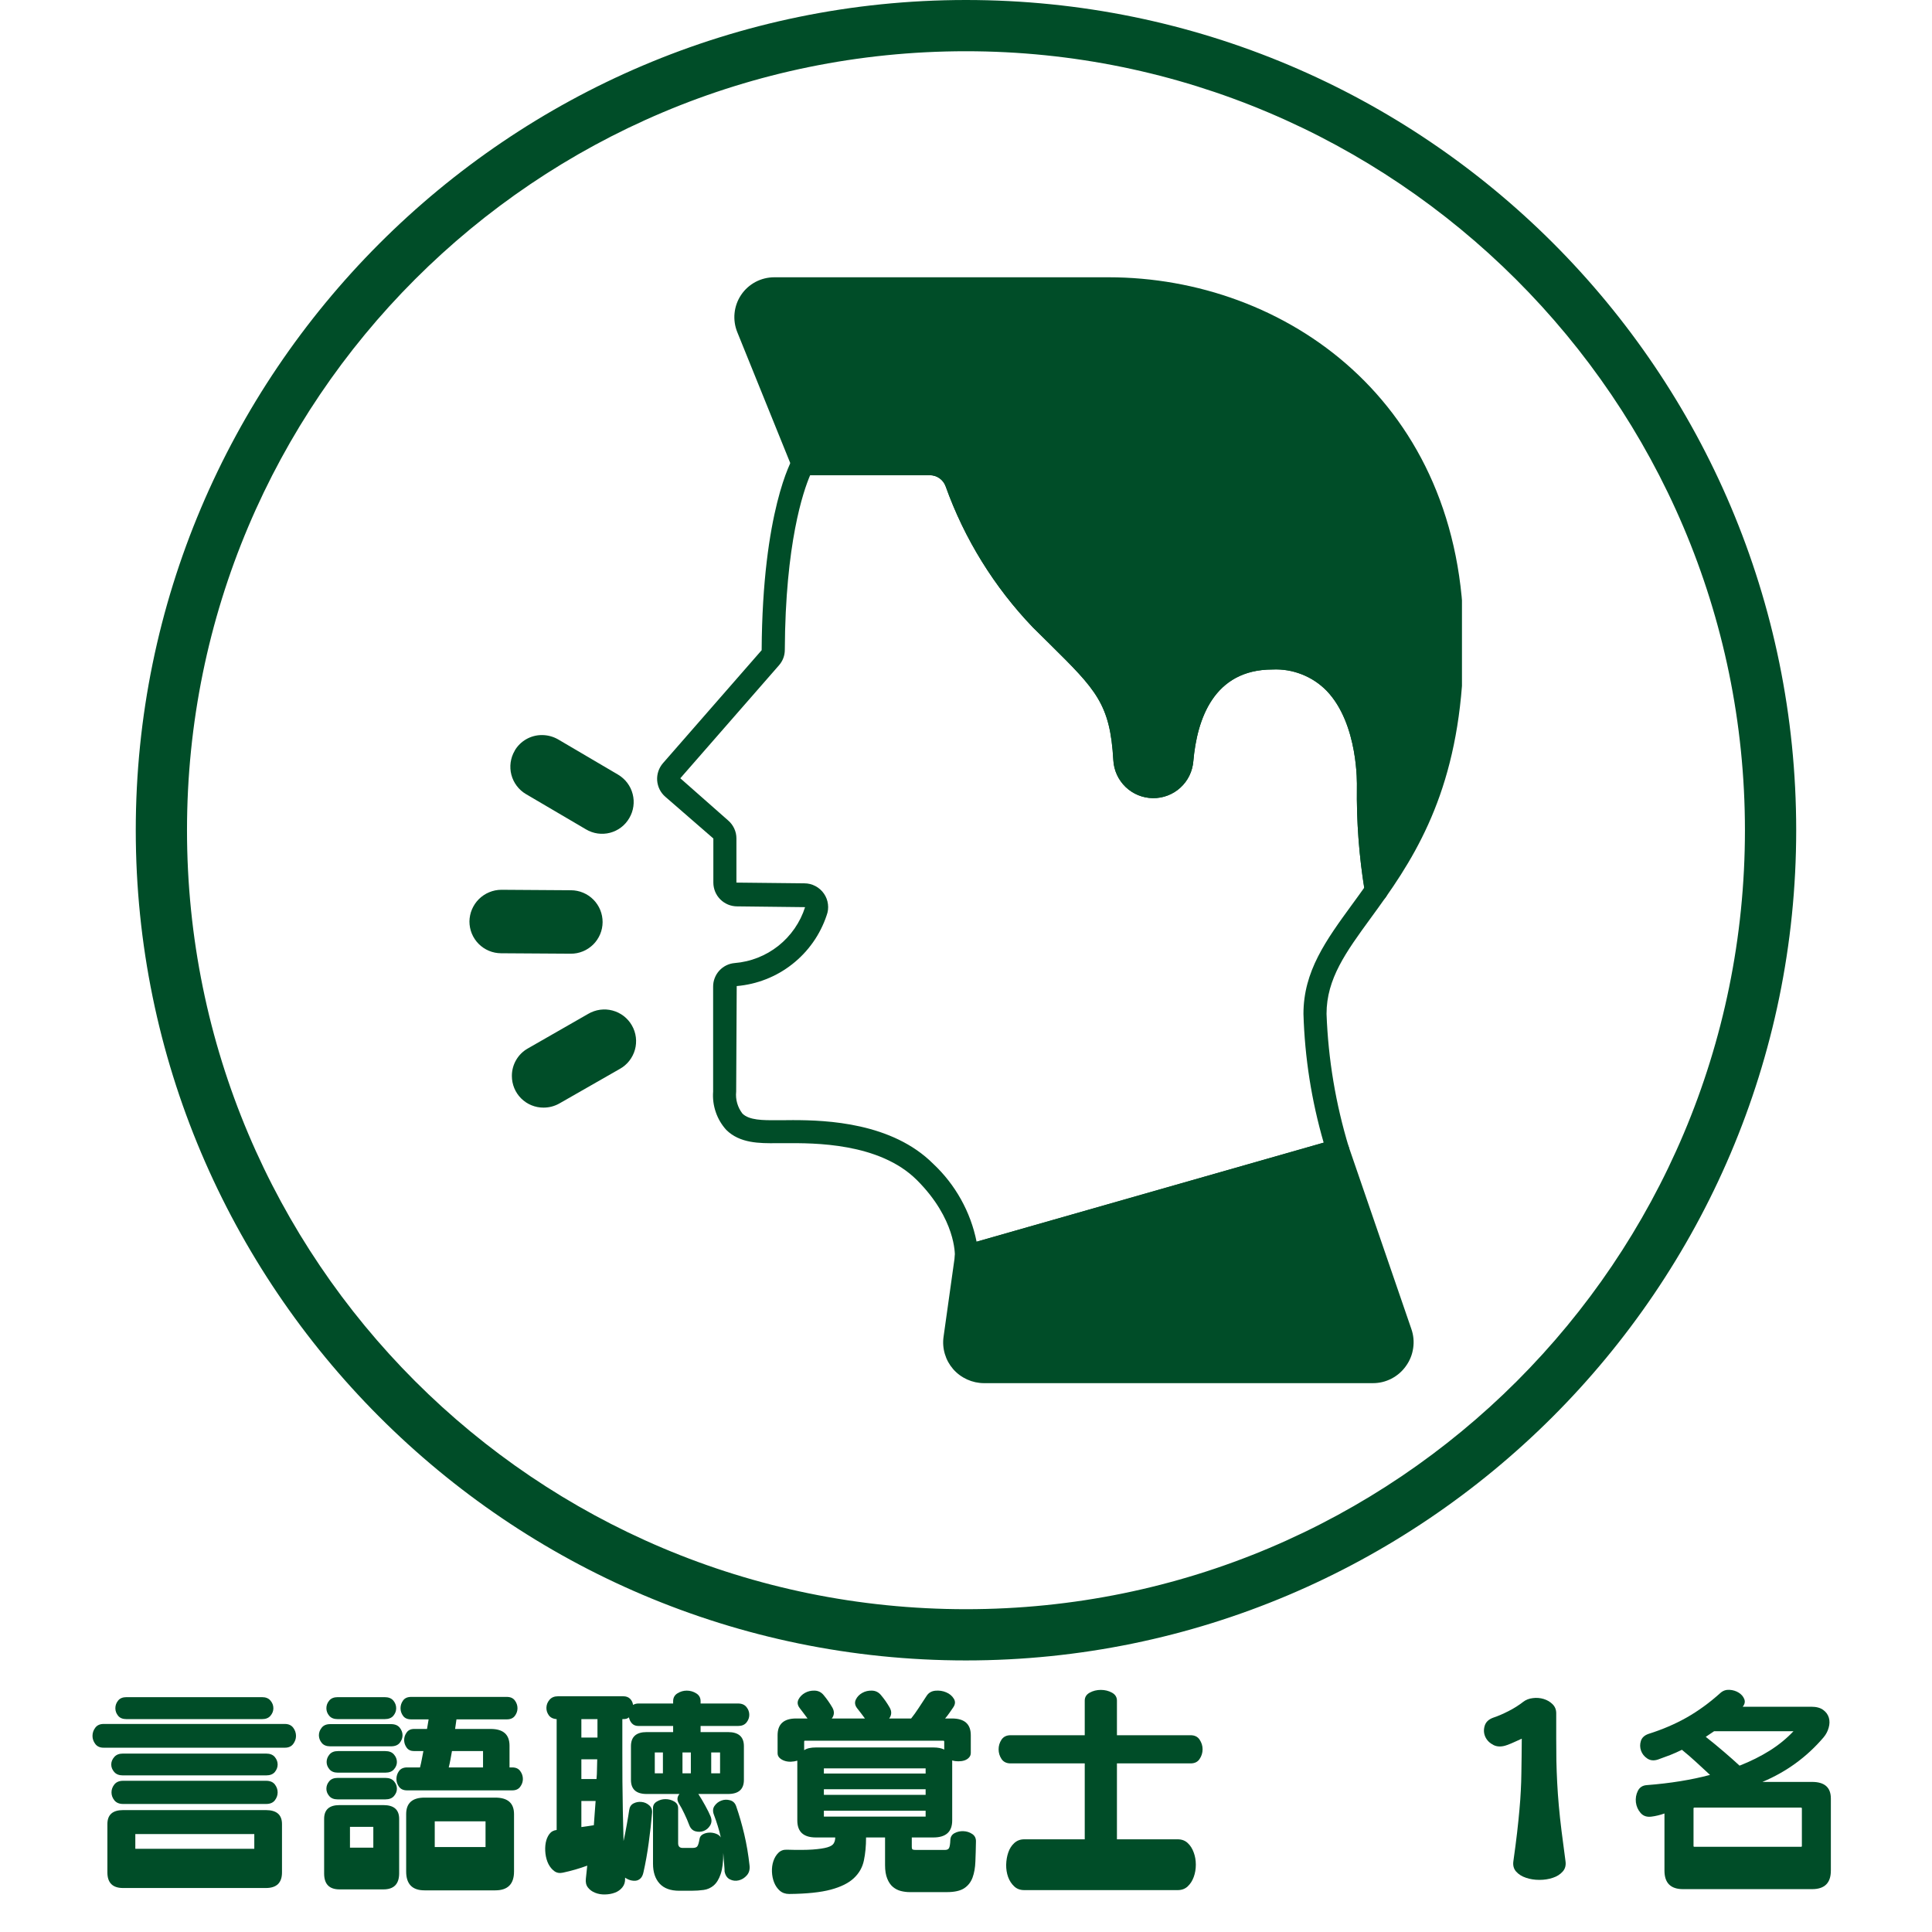
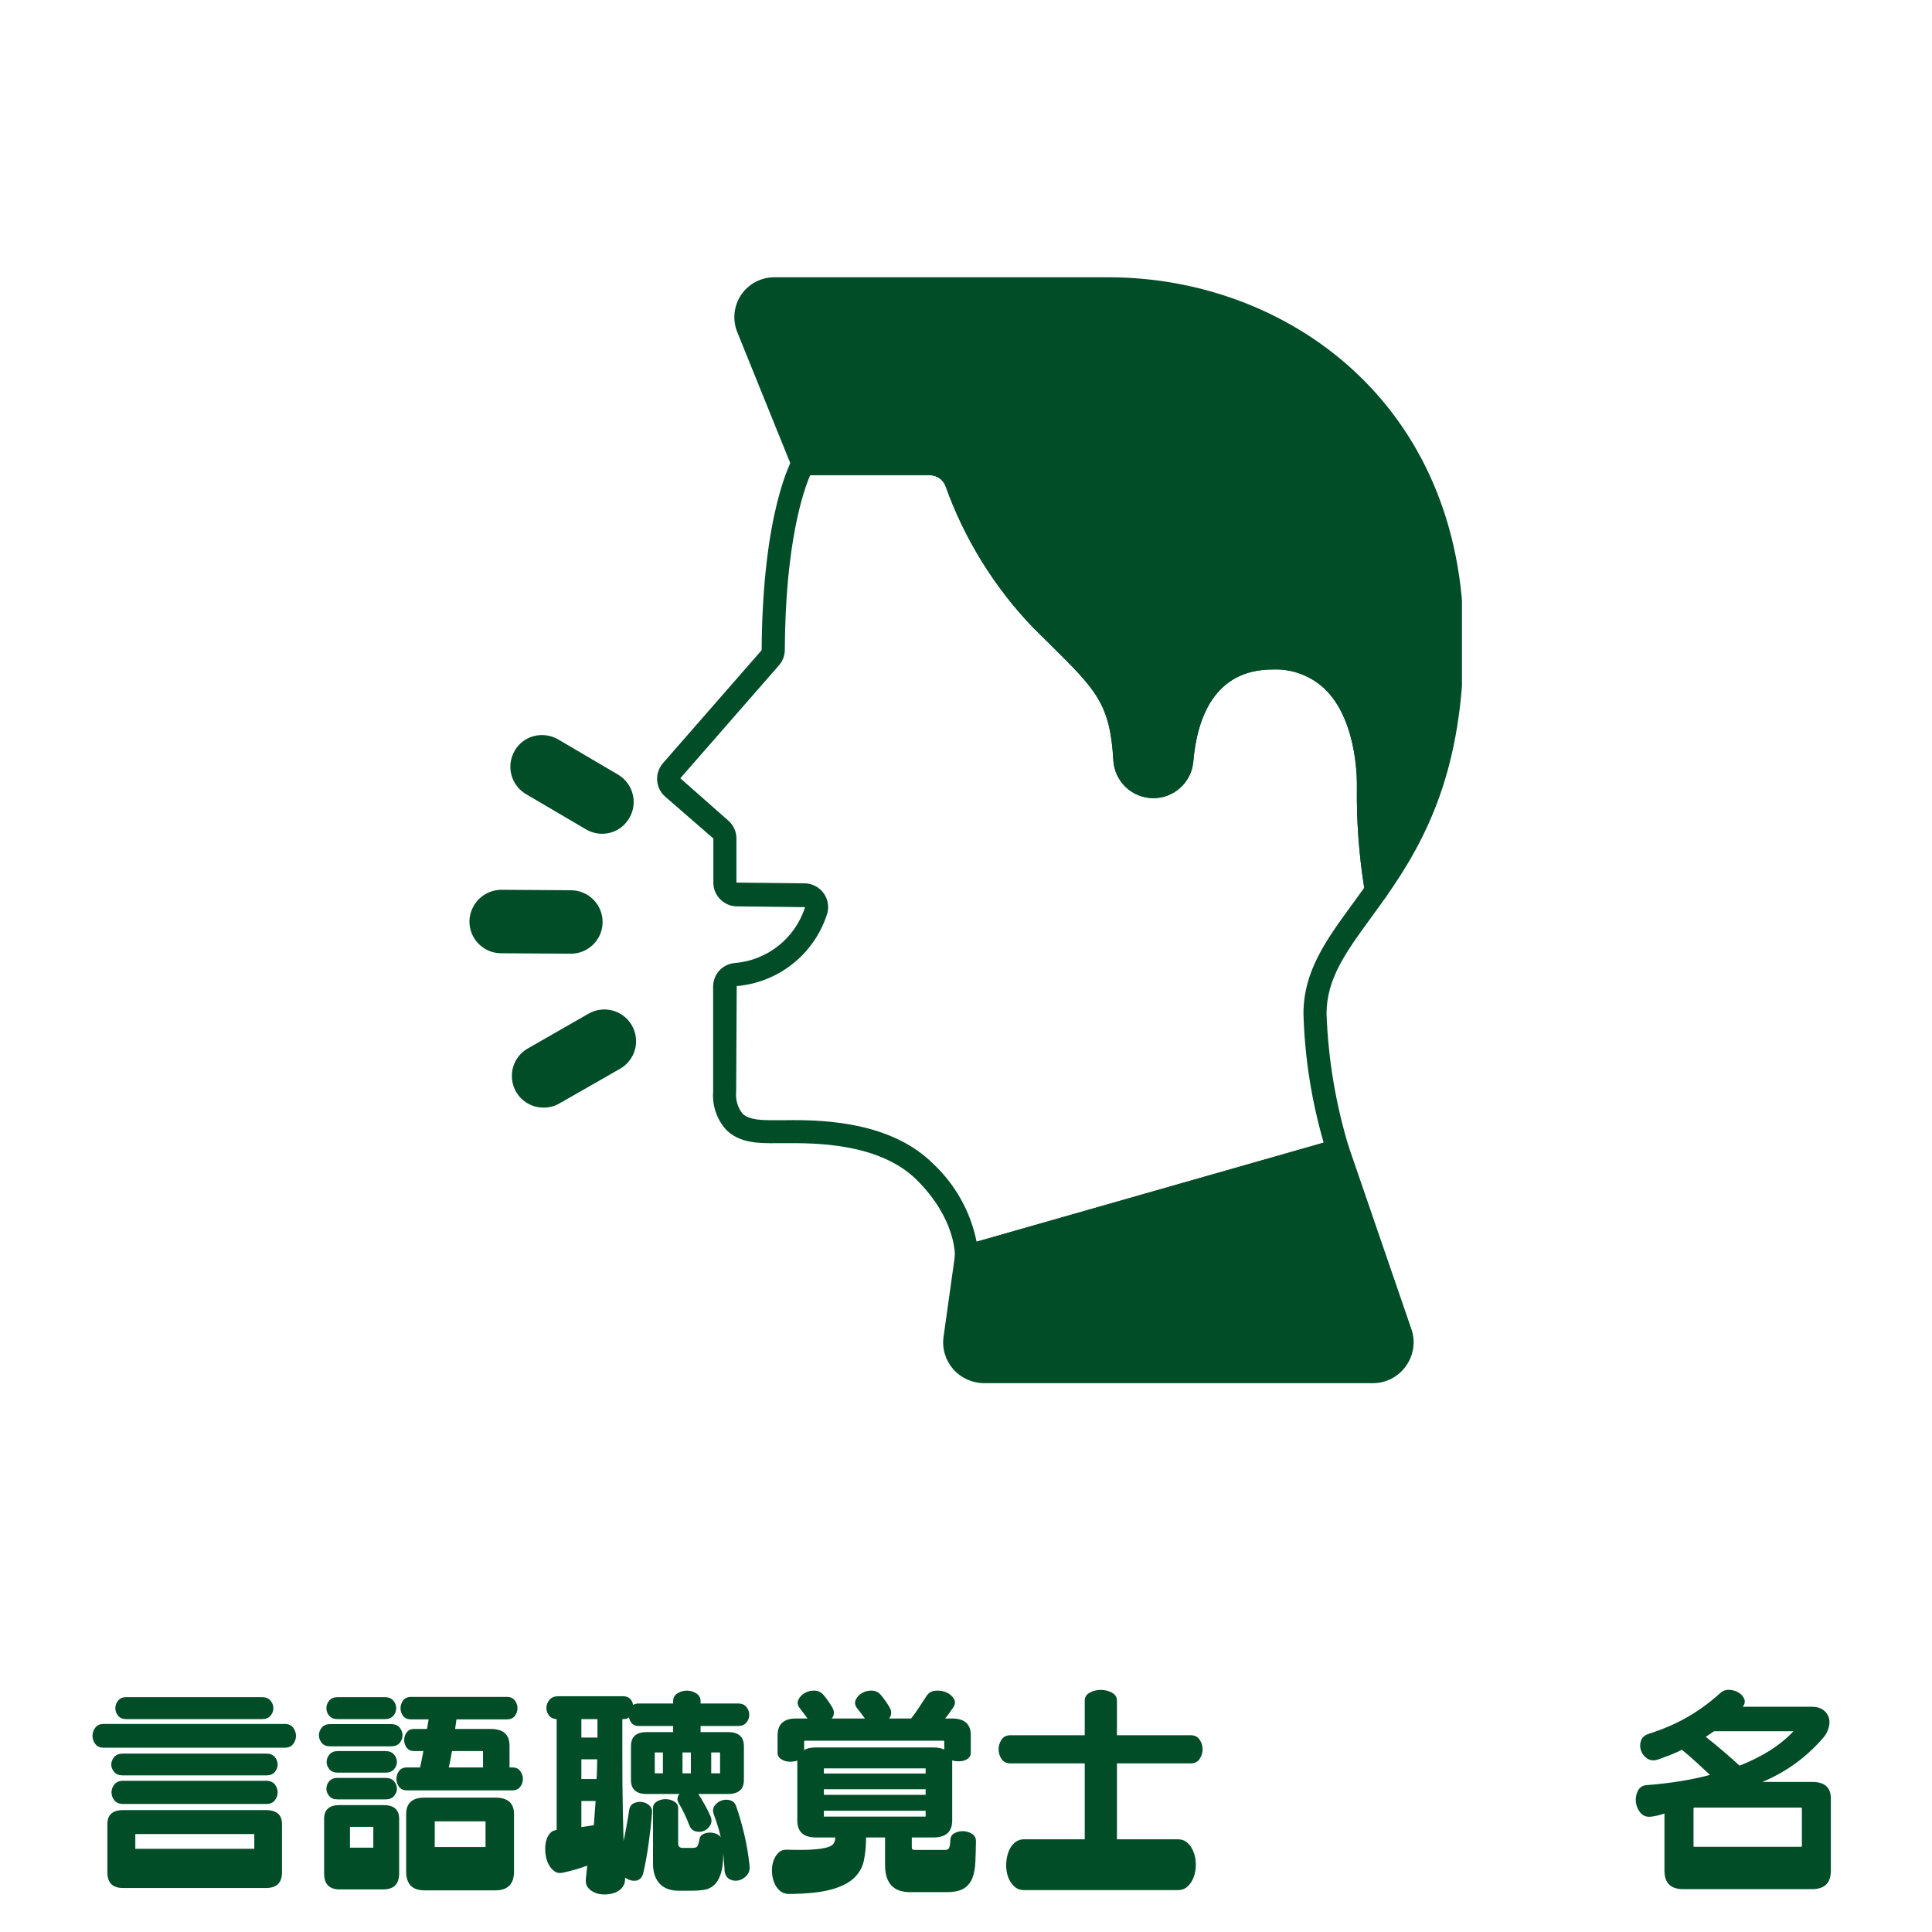
<svg xmlns="http://www.w3.org/2000/svg" width="500" zoomAndPan="magnify" viewBox="0 0 375 375" height="500" preserveAspectRatio="xMidYMid meet" version="1.0">
  <defs>
    <g />
    <clipPath id="81aed2c2a4">
      <path d="M 26.352 0 L 348.852 0 L 348.852 322.5 L 26.352 322.5 Z M 26.352 0 " clip-rule="nonzero" />
    </clipPath>
    <clipPath id="3b8b41dcb2">
      <path d="M 183 221 L 275 221 L 275 268.746 L 183 268.746 Z M 183 221 " clip-rule="nonzero" />
    </clipPath>
    <clipPath id="5e58217956">
      <path d="M 142 53.496 L 283.766 53.496 L 283.766 176 L 142 176 Z M 142 53.496 " clip-rule="nonzero" />
    </clipPath>
    <clipPath id="c5086e2c8a">
      <path d="M 91.016 172 L 117 172 L 117 186 L 91.016 186 Z M 91.016 172 " clip-rule="nonzero" />
    </clipPath>
  </defs>
  <g clip-path="url(#81aed2c2a4)">
-     <path fill="#004d28" d="M 187.496 322.289 C 98.469 322.289 26.352 249.676 26.352 161.145 C 26.352 72.613 98.469 0 187.496 0 C 276.523 0 348.641 72.117 348.641 161.145 C 348.641 250.172 276.023 322.289 187.496 322.289 Z M 187.496 9.945 C 103.938 9.945 36.297 77.59 36.297 161.145 C 36.297 244.699 103.938 312.344 187.496 312.344 C 271.051 312.344 338.691 244.699 338.691 161.145 C 338.691 77.59 270.555 9.945 187.496 9.945 Z M 187.496 9.945 " fill-opacity="1" fill-rule="nonzero" />
-   </g>
+     </g>
  <path fill="#004d28" d="M 187.574 246.133 C 187.27 246.133 186.973 246.074 186.691 245.953 C 186.406 245.832 186.16 245.66 185.949 245.438 C 185.738 245.211 185.578 244.957 185.473 244.668 C 185.367 244.379 185.324 244.082 185.34 243.773 C 185.34 243.504 185.539 236.621 177.984 229.066 C 170.688 221.77 157.926 221.859 152.496 221.891 L 150.766 221.891 C 147.402 221.926 143.598 221.922 140.965 219.309 C 140.051 218.297 139.371 217.145 138.93 215.855 C 138.488 214.562 138.316 213.238 138.418 211.879 L 138.418 191.512 C 138.414 190.938 138.516 190.383 138.723 189.848 C 138.926 189.312 139.223 188.832 139.609 188.406 C 139.996 187.98 140.445 187.645 140.957 187.387 C 141.473 187.133 142.016 186.98 142.586 186.93 C 143.355 186.867 144.117 186.75 144.871 186.574 C 145.625 186.402 146.359 186.172 147.078 185.891 C 147.801 185.605 148.492 185.27 149.164 184.887 C 149.832 184.5 150.473 184.066 151.078 183.586 C 151.684 183.105 152.25 182.582 152.777 182.02 C 153.305 181.453 153.789 180.855 154.23 180.219 C 154.668 179.582 155.059 178.918 155.402 178.227 C 155.742 177.531 156.031 176.816 156.266 176.078 L 143.074 175.926 C 142.77 175.926 142.473 175.895 142.176 175.836 C 141.879 175.777 141.59 175.688 141.309 175.574 C 141.031 175.457 140.766 175.312 140.512 175.145 C 140.262 174.977 140.027 174.785 139.812 174.574 C 139.602 174.359 139.41 174.125 139.238 173.875 C 139.07 173.621 138.93 173.355 138.812 173.078 C 138.699 172.797 138.609 172.508 138.551 172.211 C 138.492 171.914 138.461 171.617 138.461 171.312 L 138.461 162.75 L 129.148 154.66 C 128.918 154.465 128.707 154.242 128.52 154.004 C 128.332 153.766 128.172 153.508 128.035 153.238 C 127.898 152.965 127.789 152.684 127.711 152.387 C 127.629 152.094 127.578 151.797 127.555 151.492 C 127.535 151.188 127.543 150.887 127.582 150.586 C 127.621 150.281 127.688 149.988 127.785 149.699 C 127.883 149.41 128.004 149.133 128.156 148.871 C 128.309 148.605 128.484 148.359 128.684 148.129 L 147.836 126.203 C 147.992 99.148 153.684 89.27 153.926 88.863 C 154.129 88.523 154.398 88.258 154.742 88.062 C 155.086 87.867 155.453 87.77 155.848 87.77 L 180.453 87.77 C 181.25 87.773 182.027 87.895 182.785 88.133 C 183.543 88.375 184.246 88.723 184.898 89.176 C 185.551 89.633 186.121 90.176 186.605 90.809 C 187.09 91.438 187.469 92.125 187.746 92.871 C 189.461 97.664 191.66 102.23 194.332 106.562 C 197.008 110.895 200.105 114.902 203.621 118.586 C 204.773 119.742 205.855 120.809 206.863 121.801 C 216.043 130.875 219.844 134.629 220.555 147.332 C 220.578 147.75 220.676 148.152 220.855 148.535 C 221.031 148.918 221.273 149.254 221.578 149.543 C 221.883 149.836 222.23 150.059 222.621 150.215 C 223.012 150.375 223.418 150.453 223.84 150.457 C 224.262 150.461 224.668 150.383 225.059 150.23 C 225.453 150.078 225.805 149.859 226.113 149.574 C 226.422 149.289 226.668 148.953 226.848 148.574 C 227.031 148.195 227.137 147.797 227.168 147.375 C 228.367 133.461 235.586 125.488 246.98 125.488 C 248.254 125.441 249.52 125.527 250.773 125.746 C 252.031 125.965 253.25 126.309 254.434 126.785 C 255.617 127.258 256.738 127.848 257.797 128.555 C 258.859 129.262 259.832 130.07 260.723 130.984 C 268.289 138.836 267.879 152.223 267.852 152.777 C 267.777 159.371 268.281 165.922 269.355 172.426 C 269.473 173.043 269.352 173.609 268.988 174.125 C 267.996 175.543 267.008 176.898 266.055 178.207 C 261.262 184.781 257.48 189.969 257.48 196.785 C 257.805 205.621 259.254 214.266 261.824 222.723 C 261.902 223.008 261.926 223.297 261.891 223.59 C 261.855 223.883 261.766 224.156 261.621 224.414 C 261.477 224.672 261.289 224.895 261.059 225.078 C 260.828 225.262 260.57 225.391 260.285 225.473 L 188.195 246.043 C 187.992 246.105 187.785 246.133 187.574 246.133 Z M 153.91 217.414 C 160.508 217.414 173.168 217.922 181.152 225.91 C 183.301 227.93 185.094 230.23 186.531 232.809 C 187.965 235.387 188.973 238.121 189.555 241.012 L 256.922 221.785 C 254.559 213.617 253.25 205.285 253 196.785 C 253 188.516 257.371 182.516 262.434 175.57 C 263.199 174.52 263.996 173.438 264.785 172.316 C 263.758 165.797 263.289 159.238 263.375 152.641 C 263.375 152.484 263.723 140.531 257.48 134.062 C 256.105 132.66 254.5 131.602 252.672 130.883 C 250.844 130.168 248.945 129.855 246.984 129.945 C 235.559 129.945 232.324 139.625 231.625 147.742 C 231.586 148.23 231.5 148.711 231.371 149.184 C 231.242 149.656 231.07 150.109 230.855 150.551 C 230.645 150.988 230.391 151.406 230.094 151.797 C 229.801 152.188 229.477 152.551 229.113 152.879 C 228.754 153.211 228.363 153.504 227.949 153.762 C 227.531 154.016 227.094 154.23 226.637 154.406 C 226.18 154.582 225.711 154.711 225.23 154.797 C 224.75 154.883 224.262 154.922 223.773 154.918 C 223.285 154.91 222.801 154.859 222.32 154.762 C 221.84 154.668 221.375 154.527 220.922 154.34 C 220.469 154.156 220.039 153.93 219.629 153.664 C 219.219 153.398 218.836 153.094 218.48 152.758 C 218.129 152.418 217.809 152.051 217.527 151.652 C 217.242 151.254 216.996 150.832 216.793 150.387 C 216.59 149.945 216.426 149.484 216.309 149.008 C 216.191 148.535 216.121 148.055 216.094 147.566 C 215.477 136.586 212.75 133.895 203.723 124.98 C 202.707 123.98 201.617 122.906 200.457 121.742 C 196.715 117.828 193.418 113.566 190.566 108.961 C 187.715 104.355 185.375 99.5 183.547 94.402 C 183.434 94.086 183.273 93.789 183.07 93.52 C 182.863 93.254 182.621 93.02 182.348 92.824 C 182.07 92.633 181.77 92.484 181.445 92.383 C 181.121 92.281 180.793 92.234 180.453 92.234 L 157.25 92.234 C 155.91 95.363 152.434 105.449 152.332 126.117 C 152.328 127.266 151.949 128.27 151.199 129.137 L 132.047 151.062 L 141.336 159.254 C 141.844 159.691 142.238 160.219 142.52 160.828 C 142.801 161.438 142.941 162.078 142.938 162.75 L 142.938 171.312 L 156.117 171.453 C 156.879 171.453 157.598 171.633 158.273 171.988 C 158.945 172.344 159.5 172.836 159.934 173.465 C 160.359 174.082 160.617 174.762 160.707 175.504 C 160.801 176.25 160.715 176.969 160.449 177.672 C 160.141 178.602 159.762 179.504 159.32 180.379 C 158.879 181.258 158.375 182.094 157.809 182.898 C 157.242 183.699 156.625 184.457 155.949 185.168 C 155.273 185.879 154.551 186.539 153.777 187.145 C 153.008 187.75 152.195 188.301 151.344 188.789 C 150.492 189.277 149.613 189.699 148.699 190.059 C 147.785 190.418 146.852 190.711 145.898 190.934 C 144.941 191.156 143.977 191.312 142.996 191.395 L 142.891 211.879 C 142.812 212.641 142.875 213.391 143.086 214.129 C 143.297 214.867 143.637 215.535 144.105 216.145 C 145.418 217.449 148.129 217.453 150.73 217.426 L 152.453 217.426 C 152.902 217.418 153.398 217.414 153.91 217.414 Z M 153.91 217.414 " fill-opacity="1" fill-rule="nonzero" />
  <g clip-path="url(#3b8b41dcb2)">
    <path fill="#004d28" d="M 272.898 265.141 C 272.156 266.191 271.211 267.012 270.066 267.602 C 268.918 268.191 267.703 268.48 266.414 268.469 L 190.996 268.469 C 189.848 268.465 188.754 268.223 187.707 267.75 C 186.664 267.273 185.762 266.605 185.004 265.742 C 184.254 264.875 183.715 263.891 183.391 262.793 C 183.066 261.691 182.984 260.574 183.148 259.438 L 185.371 243.586 C 185.438 243.148 185.613 242.762 185.906 242.43 C 186.199 242.098 186.555 241.871 186.984 241.75 L 259.07 221.18 C 259.344 221.102 259.625 221.078 259.91 221.109 C 260.195 221.137 260.465 221.219 260.719 221.352 C 260.973 221.484 261.191 221.66 261.379 221.879 C 261.566 222.098 261.703 222.34 261.797 222.613 L 273.938 257.941 C 274.363 259.152 274.484 260.395 274.297 261.668 C 274.113 262.938 273.648 264.098 272.898 265.141 Z M 272.898 265.141 " fill-opacity="1" fill-rule="nonzero" />
  </g>
  <g clip-path="url(#5e58217956)">
    <path fill="#004d28" d="M 284.102 124.188 C 284.102 149.184 276.832 162.98 268.984 174.137 C 268.773 174.434 268.508 174.664 268.184 174.828 C 267.859 174.996 267.516 175.078 267.152 175.074 C 266.992 175.082 266.836 175.066 266.684 175.031 C 266.242 174.941 265.863 174.734 265.551 174.414 C 265.234 174.09 265.039 173.707 264.961 173.266 C 263.809 166.441 263.277 159.57 263.375 152.648 C 263.375 152.492 263.73 140.531 257.492 134.07 C 256.113 132.668 254.508 131.609 252.676 130.891 C 250.844 130.176 248.949 129.863 246.984 129.953 C 235.559 129.953 232.34 139.637 231.625 147.754 C 231.586 148.238 231.5 148.719 231.371 149.191 C 231.242 149.664 231.074 150.117 230.859 150.559 C 230.645 150.996 230.391 151.41 230.098 151.801 C 229.805 152.195 229.477 152.555 229.117 152.883 C 228.754 153.215 228.367 153.508 227.953 153.762 C 227.535 154.02 227.098 154.234 226.641 154.41 C 226.188 154.582 225.715 154.715 225.234 154.801 C 224.754 154.887 224.27 154.926 223.781 154.922 C 223.293 154.914 222.809 154.863 222.328 154.766 C 221.852 154.668 221.383 154.527 220.934 154.344 C 220.48 154.16 220.047 153.934 219.637 153.668 C 219.227 153.402 218.848 153.102 218.492 152.762 C 218.141 152.426 217.82 152.055 217.539 151.656 C 217.254 151.262 217.012 150.84 216.805 150.395 C 216.602 149.949 216.441 149.492 216.324 149.016 C 216.207 148.543 216.133 148.062 216.105 147.574 C 215.48 136.594 212.75 133.914 203.719 124.969 C 202.711 123.984 201.617 122.91 200.453 121.75 C 196.707 117.836 193.41 113.574 190.562 108.969 C 187.711 104.359 185.375 99.504 183.551 94.402 C 183.434 94.086 183.273 93.789 183.066 93.52 C 182.863 93.25 182.621 93.02 182.34 92.824 C 182.062 92.629 181.762 92.484 181.438 92.383 C 181.113 92.281 180.781 92.234 180.441 92.234 L 155.848 92.234 C 155.391 92.234 154.969 92.105 154.59 91.852 C 154.211 91.594 153.938 91.25 153.77 90.824 L 143.113 64.488 C 142.992 64.195 142.891 63.895 142.809 63.59 C 142.727 63.285 142.66 62.977 142.617 62.664 C 142.57 62.348 142.547 62.035 142.539 61.719 C 142.531 61.402 142.543 61.086 142.578 60.773 C 142.609 60.457 142.66 60.145 142.73 59.836 C 142.801 59.527 142.891 59.227 142.996 58.93 C 143.105 58.633 143.23 58.34 143.371 58.059 C 143.516 57.777 143.676 57.504 143.852 57.242 C 144.027 56.98 144.219 56.73 144.426 56.488 C 144.633 56.25 144.855 56.023 145.09 55.812 C 145.324 55.602 145.57 55.406 145.832 55.223 C 146.09 55.043 146.359 54.875 146.637 54.727 C 146.918 54.578 147.203 54.449 147.5 54.336 C 147.793 54.223 148.098 54.125 148.402 54.051 C 148.711 53.973 149.02 53.918 149.336 53.879 C 149.648 53.84 149.965 53.82 150.281 53.82 L 215.168 53.82 C 249.422 53.82 284.102 77.992 284.102 124.188 Z M 284.102 124.188 " fill-opacity="1" fill-rule="nonzero" />
  </g>
  <g clip-path="url(#c5086e2c8a)">
    <path fill="#004d28" d="M 110.75 185.113 L 97.242 185.027 C 96.84 185.023 96.441 184.98 96.047 184.902 C 95.648 184.82 95.266 184.703 94.895 184.547 C 94.523 184.391 94.168 184.199 93.832 183.973 C 93.5 183.75 93.191 183.492 92.906 183.207 C 92.621 182.918 92.367 182.609 92.145 182.273 C 91.922 181.934 91.734 181.582 91.578 181.207 C 91.426 180.836 91.312 180.449 91.234 180.055 C 91.156 179.656 91.117 179.258 91.117 178.855 C 91.121 178.449 91.168 178.051 91.25 177.656 C 91.332 177.258 91.453 176.875 91.609 176.504 C 91.77 176.133 91.961 175.777 92.188 175.441 C 92.414 175.109 92.668 174.797 92.957 174.512 C 93.242 174.23 93.555 173.973 93.891 173.75 C 94.227 173.527 94.582 173.336 94.957 173.184 C 95.328 173.027 95.715 172.91 96.109 172.828 C 96.508 172.75 96.906 172.707 97.312 172.707 L 110.84 172.797 C 111.242 172.797 111.645 172.84 112.039 172.922 C 112.434 173 112.82 173.121 113.191 173.277 C 113.566 173.434 113.918 173.625 114.254 173.852 C 114.59 174.078 114.898 174.336 115.184 174.625 C 115.469 174.91 115.723 175.223 115.945 175.562 C 116.168 175.898 116.355 176.254 116.508 176.629 C 116.66 177.004 116.777 177.391 116.852 177.785 C 116.93 178.184 116.965 178.586 116.965 178.988 C 116.961 179.395 116.922 179.793 116.84 180.191 C 116.758 180.586 116.641 180.969 116.484 181.344 C 116.324 181.715 116.133 182.07 115.906 182.406 C 115.68 182.742 115.426 183.051 115.137 183.336 C 114.848 183.617 114.535 183.871 114.199 184.094 C 113.863 184.32 113.504 184.508 113.129 184.66 C 112.758 184.812 112.371 184.926 111.973 185.004 C 111.578 185.078 111.176 185.117 110.77 185.113 Z M 110.75 185.113 " fill-opacity="1" fill-rule="nonzero" />
  </g>
  <path fill="#004d28" d="M 120.309 207.473 L 108.57 214.184 C 107.617 214.719 106.598 214.984 105.504 214.988 C 105.102 214.988 104.699 214.953 104.305 214.875 C 103.906 214.797 103.523 214.68 103.148 214.527 C 102.773 214.375 102.418 214.184 102.082 213.961 C 101.746 213.734 101.434 213.48 101.148 213.195 C 100.863 212.91 100.609 212.598 100.383 212.262 C 100.16 211.926 99.969 211.57 99.816 211.195 C 99.664 210.82 99.547 210.438 99.469 210.039 C 99.391 209.645 99.355 209.242 99.355 208.84 C 99.352 208.293 99.422 207.762 99.562 207.234 C 99.703 206.711 99.91 206.211 100.184 205.742 C 100.457 205.273 100.785 204.848 101.172 204.465 C 101.559 204.086 101.992 203.762 102.465 203.496 L 114.18 196.785 C 114.531 196.578 114.898 196.41 115.285 196.277 C 115.668 196.141 116.062 196.047 116.469 195.992 C 116.871 195.938 117.277 195.922 117.684 195.945 C 118.09 195.973 118.492 196.035 118.883 196.141 C 119.277 196.246 119.656 196.387 120.023 196.566 C 120.391 196.746 120.734 196.961 121.059 197.207 C 121.379 197.457 121.676 197.734 121.945 198.043 C 122.211 198.348 122.449 198.68 122.648 199.031 C 122.852 199.387 123.02 199.754 123.148 200.141 C 123.277 200.527 123.367 200.922 123.418 201.328 C 123.469 201.73 123.48 202.137 123.449 202.543 C 123.422 202.949 123.352 203.352 123.242 203.742 C 123.133 204.137 122.984 204.512 122.801 204.875 C 122.617 205.238 122.398 205.582 122.148 205.902 C 121.898 206.223 121.617 206.516 121.305 206.781 C 120.996 207.043 120.664 207.277 120.309 207.473 Z M 120.309 207.473 " fill-opacity="1" fill-rule="nonzero" />
  <path fill="#004d28" d="M 99.906 145.719 L 99.906 145.695 C 100.172 145.234 100.496 144.816 100.875 144.441 C 101.258 144.066 101.676 143.746 102.141 143.48 C 102.602 143.219 103.094 143.016 103.609 142.879 C 104.125 142.742 104.648 142.676 105.18 142.676 C 106.297 142.68 107.34 142.957 108.312 143.504 L 119.984 150.367 C 120.328 150.574 120.652 150.812 120.953 151.082 C 121.254 151.348 121.523 151.645 121.766 151.969 C 122.008 152.289 122.215 152.633 122.391 152.996 C 122.562 153.359 122.703 153.734 122.801 154.125 C 122.902 154.516 122.965 154.91 122.988 155.312 C 123.012 155.715 122.992 156.117 122.938 156.516 C 122.883 156.914 122.789 157.305 122.656 157.684 C 122.523 158.062 122.355 158.43 122.152 158.777 C 121.949 159.129 121.715 159.457 121.449 159.762 C 121.18 160.066 120.887 160.344 120.562 160.59 C 120.242 160.836 119.898 161.047 119.535 161.223 C 119.168 161.402 118.789 161.543 118.398 161.645 C 118.004 161.746 117.605 161.809 117.203 161.828 C 116.797 161.852 116.395 161.836 115.992 161.777 C 115.59 161.719 115.199 161.621 114.816 161.484 C 114.434 161.348 114.07 161.176 113.723 160.969 L 102.074 154.125 C 101.727 153.918 101.402 153.684 101.105 153.414 C 100.805 153.145 100.531 152.848 100.293 152.527 C 100.051 152.203 99.84 151.863 99.668 151.5 C 99.492 151.137 99.355 150.758 99.254 150.367 C 99.152 149.98 99.09 149.582 99.07 149.18 C 99.047 148.777 99.062 148.379 99.117 147.98 C 99.176 147.582 99.27 147.191 99.398 146.809 C 99.531 146.43 99.699 146.066 99.906 145.719 Z M 99.906 145.719 " fill-opacity="1" fill-rule="nonzero" />
  <g fill="#004d28" fill-opacity="1">
    <g transform="translate(15.703, 364.4)">
      <g>
        <path d="M 8.844 -30.719 C 8.113 -30.719 7.57 -30.938 7.219 -31.375 C 6.863 -31.812 6.688 -32.297 6.688 -32.828 C 6.688 -33.379 6.863 -33.875 7.219 -34.312 C 7.57 -34.758 8.113 -34.984 8.844 -34.984 L 35.156 -34.984 C 35.883 -34.984 36.43 -34.758 36.797 -34.312 C 37.172 -33.875 37.359 -33.379 37.359 -32.828 C 37.359 -32.297 37.172 -31.812 36.797 -31.375 C 36.43 -30.938 35.883 -30.719 35.156 -30.719 Z M 4.406 -25.172 C 3.695 -25.172 3.16 -25.41 2.797 -25.891 C 2.43 -26.379 2.25 -26.898 2.25 -27.453 C 2.25 -28.047 2.43 -28.582 2.797 -29.062 C 3.16 -29.539 3.695 -29.781 4.406 -29.781 L 39.594 -29.781 C 40.301 -29.781 40.836 -29.539 41.203 -29.062 C 41.566 -28.582 41.75 -28.047 41.75 -27.453 C 41.75 -26.898 41.566 -26.379 41.203 -25.891 C 40.836 -25.41 40.301 -25.172 39.594 -25.172 Z M 8.141 -19.797 C 7.41 -19.797 6.852 -20.016 6.469 -20.453 C 6.082 -20.898 5.891 -21.383 5.891 -21.906 C 5.891 -22.438 6.082 -22.922 6.469 -23.359 C 6.852 -23.805 7.41 -24.031 8.141 -24.031 L 35.953 -24.031 C 36.711 -24.031 37.273 -23.805 37.641 -23.359 C 38.004 -22.922 38.188 -22.438 38.188 -21.906 C 38.188 -21.383 38.004 -20.898 37.641 -20.453 C 37.273 -20.016 36.711 -19.797 35.953 -19.797 Z M 8.188 -14.25 C 7.445 -14.25 6.883 -14.484 6.5 -14.953 C 6.125 -15.422 5.938 -15.938 5.938 -16.5 C 5.938 -17.062 6.125 -17.578 6.5 -18.047 C 6.883 -18.516 7.445 -18.75 8.188 -18.75 L 35.953 -18.75 C 36.711 -18.75 37.273 -18.516 37.641 -18.047 C 38.004 -17.578 38.188 -17.062 38.188 -16.5 C 38.188 -15.938 38.004 -15.422 37.641 -14.953 C 37.273 -14.484 36.711 -14.25 35.953 -14.25 Z M 39.031 -0.969 C 39.031 1.051 37.988 2.062 35.906 2.062 L 8.188 2.062 C 6.156 2.062 5.141 1.051 5.141 -0.969 L 5.141 -10.344 C 5.141 -12.156 6.156 -13.062 8.188 -13.062 L 35.906 -13.062 C 37.988 -13.062 39.031 -12.156 39.031 -10.344 Z M 33.656 -8.406 L 10.562 -8.406 L 10.562 -5.547 L 33.656 -5.547 Z M 33.656 -8.406 " />
      </g>
    </g>
  </g>
  <g fill="#004d28" fill-opacity="1">
    <g transform="translate(59.695, 364.4)">
      <g>
        <path d="M 5.859 -30.719 C 5.117 -30.719 4.566 -30.938 4.203 -31.375 C 3.836 -31.812 3.656 -32.297 3.656 -32.828 C 3.656 -33.379 3.836 -33.875 4.203 -34.312 C 4.566 -34.758 5.117 -34.984 5.859 -34.984 L 14.953 -34.984 C 15.723 -34.984 16.289 -34.758 16.656 -34.312 C 17.02 -33.875 17.203 -33.379 17.203 -32.828 C 17.203 -32.297 17.02 -31.812 16.656 -31.375 C 16.289 -30.938 15.723 -30.719 14.953 -30.719 Z M 4.406 -25.438 C 3.664 -25.438 3.113 -25.66 2.75 -26.109 C 2.383 -26.566 2.203 -27.062 2.203 -27.594 C 2.203 -28.113 2.383 -28.602 2.75 -29.062 C 3.113 -29.52 3.664 -29.75 4.406 -29.75 L 16.188 -29.75 C 16.957 -29.75 17.523 -29.52 17.891 -29.062 C 18.254 -28.602 18.438 -28.113 18.438 -27.594 C 18.438 -27.062 18.254 -26.566 17.891 -26.109 C 17.523 -25.66 16.957 -25.438 16.188 -25.438 Z M 19.312 -16.891 C 18.613 -16.891 18.094 -17.125 17.75 -17.594 C 17.414 -18.062 17.25 -18.562 17.25 -19.094 C 17.25 -19.656 17.414 -20.172 17.75 -20.641 C 18.094 -21.109 18.613 -21.344 19.312 -21.344 L 21.828 -21.344 C 21.973 -21.895 22.086 -22.41 22.172 -22.891 C 22.266 -23.379 22.367 -23.922 22.484 -24.516 L 20.688 -24.516 C 20.039 -24.516 19.555 -24.738 19.234 -25.188 C 18.91 -25.645 18.75 -26.133 18.75 -26.656 C 18.75 -27.188 18.91 -27.676 19.234 -28.125 C 19.555 -28.582 20.039 -28.812 20.688 -28.812 L 23.188 -28.812 C 23.25 -29.133 23.301 -29.441 23.344 -29.734 C 23.383 -30.035 23.438 -30.348 23.5 -30.672 L 20.109 -30.672 C 19.398 -30.672 18.879 -30.895 18.547 -31.344 C 18.211 -31.801 18.047 -32.297 18.047 -32.828 C 18.047 -33.379 18.211 -33.883 18.547 -34.344 C 18.879 -34.801 19.398 -35.031 20.109 -35.031 L 38.672 -35.031 C 39.379 -35.031 39.898 -34.801 40.234 -34.344 C 40.578 -33.883 40.75 -33.379 40.75 -32.828 C 40.75 -32.297 40.578 -31.801 40.234 -31.344 C 39.898 -30.895 39.379 -30.672 38.672 -30.672 L 28.906 -30.672 L 28.641 -28.812 L 35.547 -28.812 C 37.984 -28.812 39.203 -27.727 39.203 -25.562 L 39.203 -21.344 L 39.734 -21.344 C 40.43 -21.344 40.945 -21.109 41.281 -20.641 C 41.625 -20.172 41.797 -19.656 41.797 -19.094 C 41.797 -18.562 41.625 -18.062 41.281 -17.594 C 40.945 -17.125 40.43 -16.891 39.734 -16.891 Z M 5.891 -20.328 C 5.16 -20.328 4.613 -20.547 4.25 -20.984 C 3.883 -21.422 3.703 -21.891 3.703 -22.391 C 3.703 -22.922 3.883 -23.406 4.25 -23.844 C 4.613 -24.289 5.16 -24.516 5.891 -24.516 L 15.094 -24.516 C 15.852 -24.516 16.414 -24.289 16.781 -23.844 C 17.156 -23.406 17.344 -22.922 17.344 -22.391 C 17.344 -21.891 17.156 -21.422 16.781 -20.984 C 16.414 -20.547 15.852 -20.328 15.094 -20.328 Z M 5.859 -15.141 C 5.117 -15.141 4.566 -15.359 4.203 -15.797 C 3.836 -16.234 3.656 -16.703 3.656 -17.203 C 3.656 -17.734 3.836 -18.219 4.203 -18.656 C 4.566 -19.094 5.117 -19.312 5.859 -19.312 L 15.094 -19.312 C 15.852 -19.312 16.414 -19.094 16.781 -18.656 C 17.156 -18.219 17.344 -17.734 17.344 -17.203 C 17.344 -16.703 17.156 -16.234 16.781 -15.797 C 16.414 -15.359 15.852 -15.141 15.094 -15.141 Z M 40.078 -1.141 C 40.078 1.297 38.863 2.516 36.438 2.516 L 22.703 2.516 C 20.328 2.516 19.141 1.297 19.141 -1.141 L 19.141 -12.281 C 19.141 -14.414 20.328 -15.484 22.703 -15.484 L 36.438 -15.484 C 38.863 -15.484 40.078 -14.414 40.078 -12.281 Z M 17.781 -0.797 C 17.781 1.285 16.766 2.328 14.734 2.328 L 6.203 2.328 C 4.211 2.328 3.219 1.301 3.219 -0.75 L 3.219 -11.359 C 3.219 -13.141 4.211 -14.031 6.203 -14.031 L 14.734 -14.031 C 16.766 -14.031 17.781 -13.141 17.781 -11.359 Z M 34.062 -24.516 L 28.031 -24.516 C 27.938 -23.922 27.836 -23.367 27.734 -22.859 C 27.641 -22.348 27.531 -21.844 27.406 -21.344 L 34.062 -21.344 Z M 34.547 -10.875 L 24.688 -10.875 L 24.688 -5.891 L 34.547 -5.891 Z M 12.766 -9.812 L 8.234 -9.812 L 8.234 -5.766 L 12.766 -5.766 Z M 12.766 -9.812 " />
      </g>
    </g>
  </g>
  <g fill="#004d28" fill-opacity="1">
    <g transform="translate(103.687, 364.4)">
      <g>
        <path d="M 40.703 -18.922 C 40.703 -17.098 39.676 -16.188 37.625 -16.188 L 31.859 -16.188 C 32.297 -15.52 32.738 -14.773 33.188 -13.953 C 33.645 -13.129 33.992 -12.426 34.234 -11.844 C 34.492 -11.195 34.469 -10.613 34.156 -10.094 C 33.852 -9.582 33.438 -9.223 32.906 -9.016 C 32.383 -8.816 31.844 -8.797 31.281 -8.953 C 30.727 -9.117 30.332 -9.52 30.094 -10.156 C 29.832 -10.863 29.516 -11.602 29.141 -12.375 C 28.773 -13.156 28.43 -13.797 28.109 -14.297 C 27.879 -14.68 27.781 -15.023 27.812 -15.328 C 27.844 -15.641 27.973 -15.926 28.203 -16.188 L 21.828 -16.188 C 19.797 -16.188 18.781 -17.098 18.781 -18.922 L 18.781 -25.469 C 18.781 -27.289 19.797 -28.203 21.828 -28.203 L 26.969 -28.203 L 26.969 -29.391 L 20.203 -29.391 C 19.703 -29.391 19.297 -29.551 18.984 -29.875 C 18.68 -30.195 18.484 -30.594 18.391 -31.062 C 18.242 -30.945 18.086 -30.859 17.922 -30.797 C 17.766 -30.742 17.492 -30.719 17.109 -30.719 C 17.109 -28.457 17.109 -26.328 17.109 -24.328 C 17.109 -22.367 17.113 -20.457 17.125 -18.594 C 17.145 -16.727 17.172 -14.852 17.203 -12.969 C 17.234 -11.094 17.281 -9.117 17.344 -7.047 C 17.57 -8.066 17.785 -9.156 17.984 -10.312 C 18.191 -11.477 18.344 -12.395 18.438 -13.062 C 18.52 -13.676 18.801 -14.109 19.281 -14.359 C 19.77 -14.609 20.289 -14.703 20.844 -14.641 C 21.406 -14.586 21.898 -14.367 22.328 -13.984 C 22.754 -13.609 22.938 -13.113 22.875 -12.5 C 22.727 -10.707 22.516 -8.789 22.234 -6.75 C 21.961 -4.719 21.617 -2.789 21.203 -0.969 C 21.086 -0.438 20.895 -0.047 20.625 0.203 C 20.363 0.453 20.066 0.598 19.734 0.641 C 19.398 0.68 19.047 0.648 18.672 0.547 C 18.305 0.441 17.961 0.273 17.641 0.047 L 17.641 0.219 C 17.672 0.895 17.492 1.469 17.109 1.938 C 16.734 2.406 16.25 2.75 15.656 2.969 C 15.07 3.188 14.438 3.301 13.75 3.312 C 13.062 3.332 12.422 3.223 11.828 2.984 C 11.242 2.754 10.773 2.41 10.422 1.953 C 10.078 1.504 9.945 0.926 10.031 0.219 L 10.297 -2.281 C 8.797 -1.727 7.227 -1.273 5.594 -0.922 C 4.945 -0.773 4.391 -0.867 3.922 -1.203 C 3.453 -1.547 3.066 -2.008 2.766 -2.594 C 2.473 -3.176 2.281 -3.844 2.188 -4.594 C 2.102 -5.344 2.117 -6.047 2.234 -6.703 C 2.359 -7.367 2.594 -7.938 2.938 -8.406 C 3.289 -8.875 3.766 -9.141 4.359 -9.203 L 4.359 -30.719 C 3.648 -30.77 3.133 -31.031 2.812 -31.5 C 2.488 -31.969 2.344 -32.473 2.375 -33.016 C 2.406 -33.555 2.609 -34.047 2.984 -34.484 C 3.367 -34.93 3.914 -35.156 4.625 -35.156 L 17.297 -35.156 C 17.848 -35.156 18.285 -34.992 18.609 -34.672 C 18.93 -34.348 19.125 -33.953 19.188 -33.484 C 19.508 -33.66 19.848 -33.75 20.203 -33.75 L 26.969 -33.75 L 26.969 -34.188 C 26.969 -34.863 27.242 -35.375 27.797 -35.719 C 28.359 -36.07 28.961 -36.25 29.609 -36.25 C 30.285 -36.25 30.898 -36.07 31.453 -35.719 C 32.016 -35.375 32.297 -34.863 32.297 -34.188 L 32.297 -33.75 L 39.594 -33.75 C 40.301 -33.75 40.836 -33.52 41.203 -33.062 C 41.566 -32.613 41.75 -32.109 41.75 -31.547 C 41.75 -31.016 41.566 -30.52 41.203 -30.062 C 40.836 -29.613 40.301 -29.391 39.594 -29.391 L 32.297 -29.391 L 32.297 -28.203 L 37.625 -28.203 C 39.676 -28.203 40.703 -27.289 40.703 -25.469 Z M 41.797 -2.328 C 41.891 -1.535 41.711 -0.891 41.266 -0.391 C 40.828 0.109 40.305 0.43 39.703 0.578 C 39.109 0.723 38.539 0.66 38 0.391 C 37.457 0.129 37.109 -0.379 36.953 -1.141 C 36.953 -1.234 36.945 -1.406 36.938 -1.656 C 36.926 -1.906 36.906 -2.195 36.875 -2.531 C 36.844 -2.863 36.812 -3.227 36.781 -3.625 C 36.75 -4.02 36.723 -4.395 36.703 -4.75 C 36.703 -2.988 36.531 -1.613 36.188 -0.625 C 35.852 0.352 35.406 1.082 34.844 1.562 C 34.289 2.039 33.641 2.332 32.891 2.438 C 32.141 2.539 31.352 2.594 30.531 2.594 L 28.156 2.594 C 26.457 2.594 25.18 2.125 24.328 1.188 C 23.484 0.25 23.062 -1.023 23.062 -2.641 L 23.062 -13.469 C 23.062 -14.02 23.316 -14.441 23.828 -14.734 C 24.336 -15.035 24.883 -15.188 25.469 -15.188 C 26.094 -15.188 26.66 -15.035 27.172 -14.734 C 27.68 -14.441 27.938 -14.004 27.938 -13.422 L 27.938 -6.641 C 27.938 -6.023 28.227 -5.719 28.812 -5.719 L 30.75 -5.719 C 31.219 -5.719 31.523 -5.828 31.672 -6.047 C 31.828 -6.266 31.961 -6.711 32.078 -7.391 C 32.129 -7.828 32.348 -8.148 32.734 -8.359 C 33.117 -8.566 33.535 -8.676 33.984 -8.688 C 34.441 -8.707 34.883 -8.633 35.312 -8.469 C 35.738 -8.312 36.039 -8.07 36.219 -7.75 C 36.062 -8.508 35.863 -9.258 35.625 -10 C 35.395 -10.75 35.148 -11.461 34.891 -12.141 C 34.629 -12.816 34.664 -13.395 35 -13.875 C 35.344 -14.363 35.785 -14.707 36.328 -14.906 C 36.867 -15.113 37.43 -15.133 38.016 -14.969 C 38.598 -14.812 38.992 -14.426 39.203 -13.812 C 39.785 -12.145 40.305 -10.344 40.766 -8.406 C 41.223 -6.469 41.566 -4.441 41.797 -2.328 Z M 12.281 -30.719 L 9.156 -30.719 L 9.156 -27.141 L 12.281 -27.141 Z M 36.078 -24.25 L 34.359 -24.25 L 34.359 -20.203 L 36.078 -20.203 Z M 30.406 -24.25 L 28.781 -24.25 L 28.781 -20.203 L 30.406 -20.203 Z M 24.984 -24.25 L 23.406 -24.25 L 23.406 -20.203 L 24.984 -20.203 Z M 9.156 -22.922 L 9.156 -19.094 L 12.094 -19.094 C 12.156 -19.738 12.188 -20.367 12.188 -20.984 C 12.188 -21.598 12.203 -22.242 12.234 -22.922 Z M 9.156 -14.828 L 9.156 -9.766 C 9.562 -9.828 9.961 -9.883 10.359 -9.938 C 10.754 -10 11.16 -10.062 11.578 -10.125 C 11.629 -10.945 11.688 -11.742 11.75 -12.516 C 11.812 -13.297 11.867 -14.066 11.922 -14.828 Z M 9.156 -14.828 " />
      </g>
    </g>
  </g>
  <g fill="#004d28" fill-opacity="1">
    <g transform="translate(147.68, 364.4)">
      <g>
        <path d="M 41.75 -6.906 C 41.727 -5.531 41.691 -4.25 41.641 -3.062 C 41.598 -1.875 41.414 -0.844 41.094 0.031 C 40.77 0.914 40.227 1.609 39.469 2.109 C 38.707 2.609 37.578 2.859 36.078 2.859 L 28.906 2.859 C 28.32 2.859 27.742 2.785 27.172 2.641 C 26.598 2.492 26.082 2.227 25.625 1.844 C 25.176 1.469 24.812 0.93 24.531 0.234 C 24.25 -0.453 24.109 -1.32 24.109 -2.375 L 24.109 -7.75 L 20.422 -7.75 C 20.422 -6.102 20.281 -4.613 20 -3.281 C 19.719 -1.945 19.07 -0.805 18.062 0.141 C 17.051 1.098 15.555 1.844 13.578 2.375 C 11.598 2.906 8.906 3.188 5.5 3.219 C 4.77 3.219 4.16 3.004 3.672 2.578 C 3.191 2.148 2.828 1.617 2.578 0.984 C 2.328 0.359 2.188 -0.328 2.156 -1.078 C 2.125 -1.828 2.219 -2.523 2.438 -3.172 C 2.656 -3.816 2.977 -4.348 3.406 -4.766 C 3.832 -5.191 4.367 -5.395 5.016 -5.375 C 7.129 -5.312 8.805 -5.32 10.047 -5.406 C 11.297 -5.5 12.242 -5.641 12.891 -5.828 C 13.535 -6.016 13.953 -6.27 14.141 -6.594 C 14.336 -6.914 14.438 -7.301 14.438 -7.75 L 10.688 -7.75 C 8.281 -7.75 7.078 -8.848 7.078 -11.047 L 7.078 -22.656 C 6.703 -22.539 6.285 -22.473 5.828 -22.453 C 5.367 -22.441 4.945 -22.504 4.562 -22.641 C 4.188 -22.773 3.875 -22.961 3.625 -23.203 C 3.375 -23.453 3.25 -23.754 3.25 -24.109 L 3.25 -27.594 C 3.25 -29.758 4.453 -30.844 6.859 -30.844 L 9.062 -30.844 C 8.852 -31.133 8.609 -31.461 8.328 -31.828 C 8.055 -32.203 7.789 -32.551 7.531 -32.875 C 7.113 -33.426 7.035 -33.973 7.297 -34.516 C 7.566 -35.055 7.988 -35.488 8.562 -35.812 C 9.133 -36.133 9.77 -36.281 10.469 -36.25 C 11.176 -36.227 11.766 -35.922 12.234 -35.328 C 12.816 -34.629 13.359 -33.852 13.859 -33 C 14.098 -32.594 14.203 -32.203 14.172 -31.828 C 14.141 -31.461 14.004 -31.133 13.766 -30.844 L 20.203 -30.844 C 19.992 -31.133 19.75 -31.461 19.469 -31.828 C 19.188 -32.203 18.914 -32.551 18.656 -32.875 C 18.25 -33.426 18.176 -33.973 18.438 -34.516 C 18.695 -35.055 19.113 -35.488 19.688 -35.812 C 20.258 -36.133 20.895 -36.281 21.594 -36.25 C 22.301 -36.227 22.891 -35.922 23.359 -35.328 C 23.953 -34.629 24.492 -33.852 24.984 -33 C 25.223 -32.594 25.328 -32.203 25.297 -31.828 C 25.266 -31.461 25.133 -31.133 24.906 -30.844 L 29.172 -30.844 C 29.641 -31.426 30.129 -32.109 30.641 -32.891 C 31.16 -33.672 31.664 -34.441 32.156 -35.203 C 32.539 -35.816 33.109 -36.16 33.859 -36.234 C 34.609 -36.305 35.312 -36.203 35.969 -35.922 C 36.625 -35.648 37.117 -35.238 37.453 -34.688 C 37.797 -34.145 37.75 -33.566 37.312 -32.953 C 37.07 -32.598 36.828 -32.242 36.578 -31.891 C 36.336 -31.547 36.066 -31.195 35.766 -30.844 L 37.094 -30.844 C 39.531 -30.844 40.75 -29.758 40.75 -27.594 L 40.75 -24.156 C 40.75 -23.801 40.629 -23.5 40.391 -23.25 C 40.16 -23 39.867 -22.816 39.516 -22.703 C 39.16 -22.586 38.766 -22.531 38.328 -22.531 C 37.91 -22.531 37.516 -22.586 37.141 -22.703 L 37.141 -11.047 C 37.141 -8.848 35.922 -7.75 33.484 -7.75 L 29.297 -7.75 L 29.297 -5.938 C 29.297 -5.613 29.367 -5.43 29.516 -5.391 C 29.672 -5.348 29.879 -5.328 30.141 -5.328 L 35.734 -5.328 C 36.141 -5.328 36.406 -5.453 36.531 -5.703 C 36.664 -5.953 36.75 -6.473 36.781 -7.266 C 36.812 -7.879 37.086 -8.32 37.609 -8.594 C 38.141 -8.875 38.711 -9 39.328 -8.969 C 39.953 -8.945 40.52 -8.766 41.031 -8.422 C 41.539 -8.086 41.781 -7.582 41.75 -6.906 Z M 35.594 -26.359 C 35.594 -26.473 35.535 -26.531 35.422 -26.531 L 8.531 -26.531 C 8.445 -26.531 8.406 -26.473 8.406 -26.359 L 8.406 -24.688 C 8.695 -24.883 9.023 -25.02 9.391 -25.094 C 9.754 -25.176 10.188 -25.219 10.688 -25.219 L 33.484 -25.219 C 34.359 -25.219 35.062 -25.082 35.594 -24.812 Z M 31.984 -21.156 L 12.234 -21.156 L 12.234 -20.156 L 31.984 -20.156 Z M 31.984 -17.109 L 12.234 -17.109 L 12.234 -16.016 L 31.984 -16.016 Z M 31.984 -12.938 L 12.234 -12.938 L 12.234 -11.797 L 31.984 -11.797 Z M 31.984 -12.938 " />
      </g>
    </g>
  </g>
  <g fill="#004d28" fill-opacity="1">
    <g transform="translate(191.672, 364.4)">
      <g>
        <path d="M 25.125 -22.125 L 25.125 -7.391 L 36.922 -7.391 C 37.711 -7.391 38.363 -7.145 38.875 -6.656 C 39.383 -6.176 39.77 -5.566 40.031 -4.828 C 40.301 -4.098 40.438 -3.312 40.438 -2.469 C 40.438 -1.613 40.301 -0.816 40.031 -0.078 C 39.77 0.648 39.383 1.254 38.875 1.734 C 38.363 2.223 37.711 2.469 36.922 2.469 L 7.125 2.469 C 6.332 2.469 5.68 2.223 5.172 1.734 C 4.66 1.254 4.27 0.648 4 -0.078 C 3.738 -0.816 3.613 -1.609 3.625 -2.453 C 3.645 -3.305 3.781 -4.098 4.031 -4.828 C 4.281 -5.566 4.664 -6.176 5.188 -6.656 C 5.719 -7.145 6.363 -7.391 7.125 -7.391 L 18.875 -7.391 L 18.875 -22.125 L 4.484 -22.125 C 3.691 -22.125 3.102 -22.41 2.719 -22.984 C 2.344 -23.555 2.156 -24.18 2.156 -24.859 C 2.156 -25.535 2.344 -26.16 2.719 -26.734 C 3.102 -27.305 3.691 -27.594 4.484 -27.594 L 18.875 -27.594 L 18.875 -34.312 C 18.875 -34.988 19.195 -35.504 19.844 -35.859 C 20.488 -36.211 21.207 -36.391 22 -36.391 C 22.789 -36.391 23.508 -36.211 24.156 -35.859 C 24.801 -35.504 25.125 -34.988 25.125 -34.312 L 25.125 -27.594 L 39.422 -27.594 C 40.211 -27.594 40.797 -27.305 41.172 -26.734 C 41.555 -26.16 41.75 -25.535 41.75 -24.859 C 41.75 -24.18 41.555 -23.555 41.172 -22.984 C 40.797 -22.41 40.211 -22.125 39.422 -22.125 Z M 25.125 -22.125 " />
      </g>
    </g>
  </g>
  <g fill="#004d28" fill-opacity="1">
    <g transform="translate(235.664, 364.4)">
      <g />
    </g>
  </g>
  <g fill="#004d28" fill-opacity="1">
    <g transform="translate(279.656, 364.4)">
      <g>
-         <path d="M 24.203 -3.172 C 24.328 -2.348 24.145 -1.664 23.656 -1.125 C 23.176 -0.582 22.539 -0.18 21.75 0.078 C 20.957 0.348 20.086 0.484 19.141 0.484 C 18.203 0.484 17.336 0.348 16.547 0.078 C 15.754 -0.18 15.113 -0.582 14.625 -1.125 C 14.145 -1.664 13.969 -2.348 14.094 -3.172 C 14.383 -5.223 14.625 -7.062 14.812 -8.688 C 15 -10.312 15.148 -11.789 15.266 -13.125 C 15.391 -14.469 15.477 -15.707 15.531 -16.844 C 15.594 -17.988 15.629 -19.102 15.641 -20.188 C 15.66 -21.281 15.676 -22.367 15.688 -23.453 C 15.707 -24.535 15.719 -25.691 15.719 -26.922 C 15.219 -26.691 14.723 -26.469 14.234 -26.25 C 13.754 -26.031 13.312 -25.848 12.906 -25.703 C 11.875 -25.316 10.984 -25.312 10.234 -25.688 C 9.484 -26.07 8.953 -26.602 8.641 -27.281 C 8.336 -27.957 8.297 -28.664 8.516 -29.406 C 8.734 -30.156 9.301 -30.691 10.219 -31.016 C 10.656 -31.16 11.129 -31.344 11.641 -31.562 C 12.16 -31.789 12.676 -32.035 13.188 -32.297 C 13.695 -32.555 14.191 -32.836 14.672 -33.141 C 15.16 -33.453 15.598 -33.758 15.984 -34.062 C 16.504 -34.469 17.129 -34.711 17.859 -34.797 C 18.598 -34.891 19.305 -34.832 19.984 -34.625 C 20.66 -34.414 21.234 -34.078 21.703 -33.609 C 22.172 -33.141 22.406 -32.555 22.406 -31.859 C 22.406 -30.129 22.406 -28.5 22.406 -26.969 C 22.406 -25.477 22.414 -24.023 22.438 -22.609 C 22.469 -21.203 22.52 -19.797 22.594 -18.391 C 22.664 -16.984 22.77 -15.508 22.906 -13.969 C 23.039 -12.426 23.219 -10.773 23.438 -9.016 C 23.656 -7.254 23.91 -5.305 24.203 -3.172 Z M 24.203 -3.172 " />
-       </g>
+         </g>
    </g>
  </g>
  <g fill="#004d28" fill-opacity="1">
    <g transform="translate(315.29, 364.4)">
      <g>
        <path d="M 40.078 -1.312 C 40.078 1.082 38.863 2.281 36.438 2.281 L 11.391 2.281 C 8.984 2.281 7.781 1.082 7.781 -1.312 L 7.781 -12.406 C 7.375 -12.258 6.957 -12.133 6.531 -12.031 C 6.102 -11.926 5.688 -11.848 5.281 -11.797 C 4.375 -11.672 3.66 -11.91 3.141 -12.516 C 2.629 -13.117 2.328 -13.805 2.234 -14.578 C 2.148 -15.359 2.273 -16.094 2.609 -16.781 C 2.953 -17.469 3.52 -17.844 4.312 -17.906 C 8.883 -18.258 12.988 -18.922 16.625 -19.891 C 15.719 -20.734 14.832 -21.551 13.969 -22.344 C 13.102 -23.145 12.172 -23.953 11.172 -24.766 C 10.41 -24.391 9.648 -24.051 8.891 -23.75 C 8.129 -23.457 7.336 -23.164 6.516 -22.875 C 5.723 -22.613 5.031 -22.68 4.438 -23.078 C 3.852 -23.473 3.453 -23.977 3.234 -24.594 C 3.016 -25.207 3.004 -25.836 3.203 -26.484 C 3.41 -27.129 3.91 -27.586 4.703 -27.859 C 7.379 -28.703 9.844 -29.758 12.094 -31.031 C 14.352 -32.312 16.539 -33.906 18.656 -35.812 C 19.156 -36.25 19.738 -36.445 20.406 -36.406 C 21.082 -36.363 21.676 -36.18 22.188 -35.859 C 22.707 -35.535 23.066 -35.125 23.266 -34.625 C 23.473 -34.125 23.375 -33.625 22.969 -33.125 L 36.25 -33.125 C 37.25 -33.125 38.023 -32.922 38.578 -32.516 C 39.141 -32.109 39.508 -31.602 39.688 -31 C 39.863 -30.395 39.852 -29.75 39.656 -29.062 C 39.469 -28.375 39.141 -27.75 38.672 -27.188 C 35.422 -23.375 31.461 -20.488 26.797 -18.531 L 36.438 -18.531 C 38.863 -18.531 40.078 -17.457 40.078 -15.312 Z M 17.422 -28.375 C 16.922 -28.031 16.379 -27.664 15.797 -27.281 C 17.023 -26.312 18.203 -25.344 19.328 -24.375 C 20.461 -23.406 21.473 -22.508 22.359 -21.688 C 24.523 -22.539 26.477 -23.516 28.219 -24.609 C 29.969 -25.711 31.504 -26.969 32.828 -28.375 Z M 34.453 -13.375 C 34.453 -13.488 34.395 -13.547 34.281 -13.547 L 13.594 -13.547 C 13.477 -13.547 13.422 -13.488 13.422 -13.375 L 13.422 -6.078 C 13.422 -5.984 13.477 -5.938 13.594 -5.938 L 34.281 -5.938 C 34.395 -5.938 34.453 -5.984 34.453 -6.078 Z M 34.453 -13.375 " />
      </g>
    </g>
  </g>
</svg>